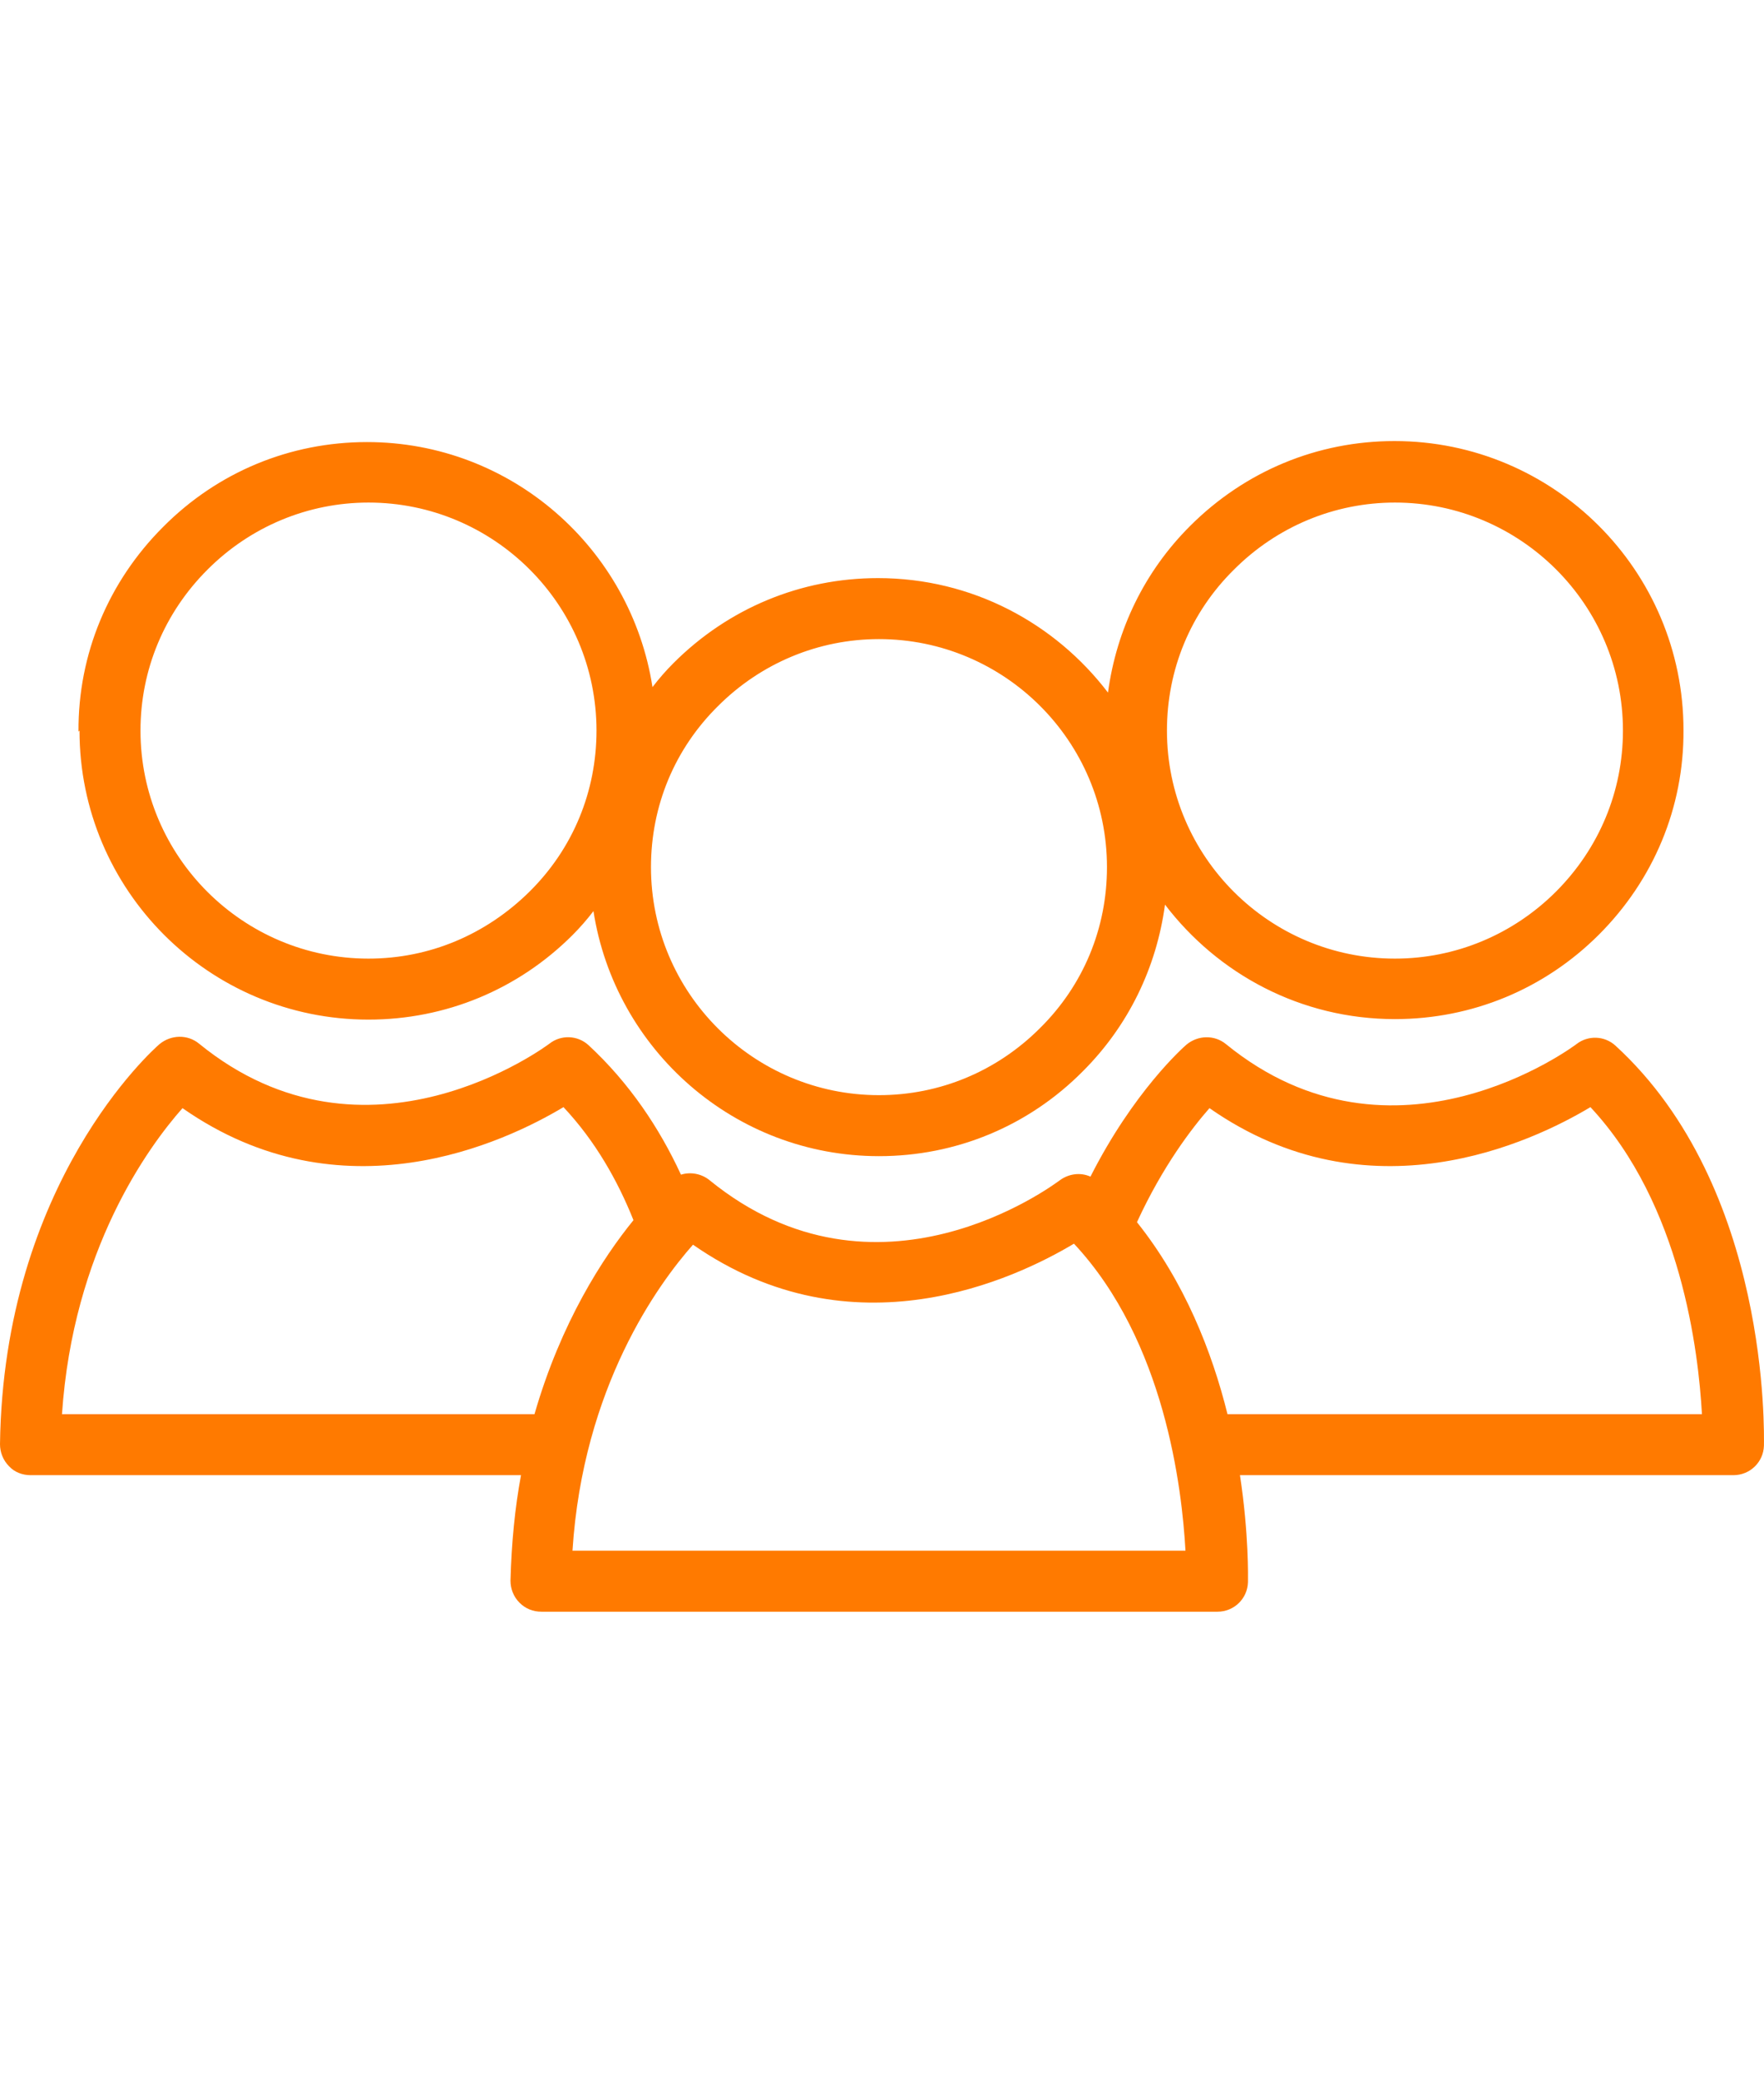
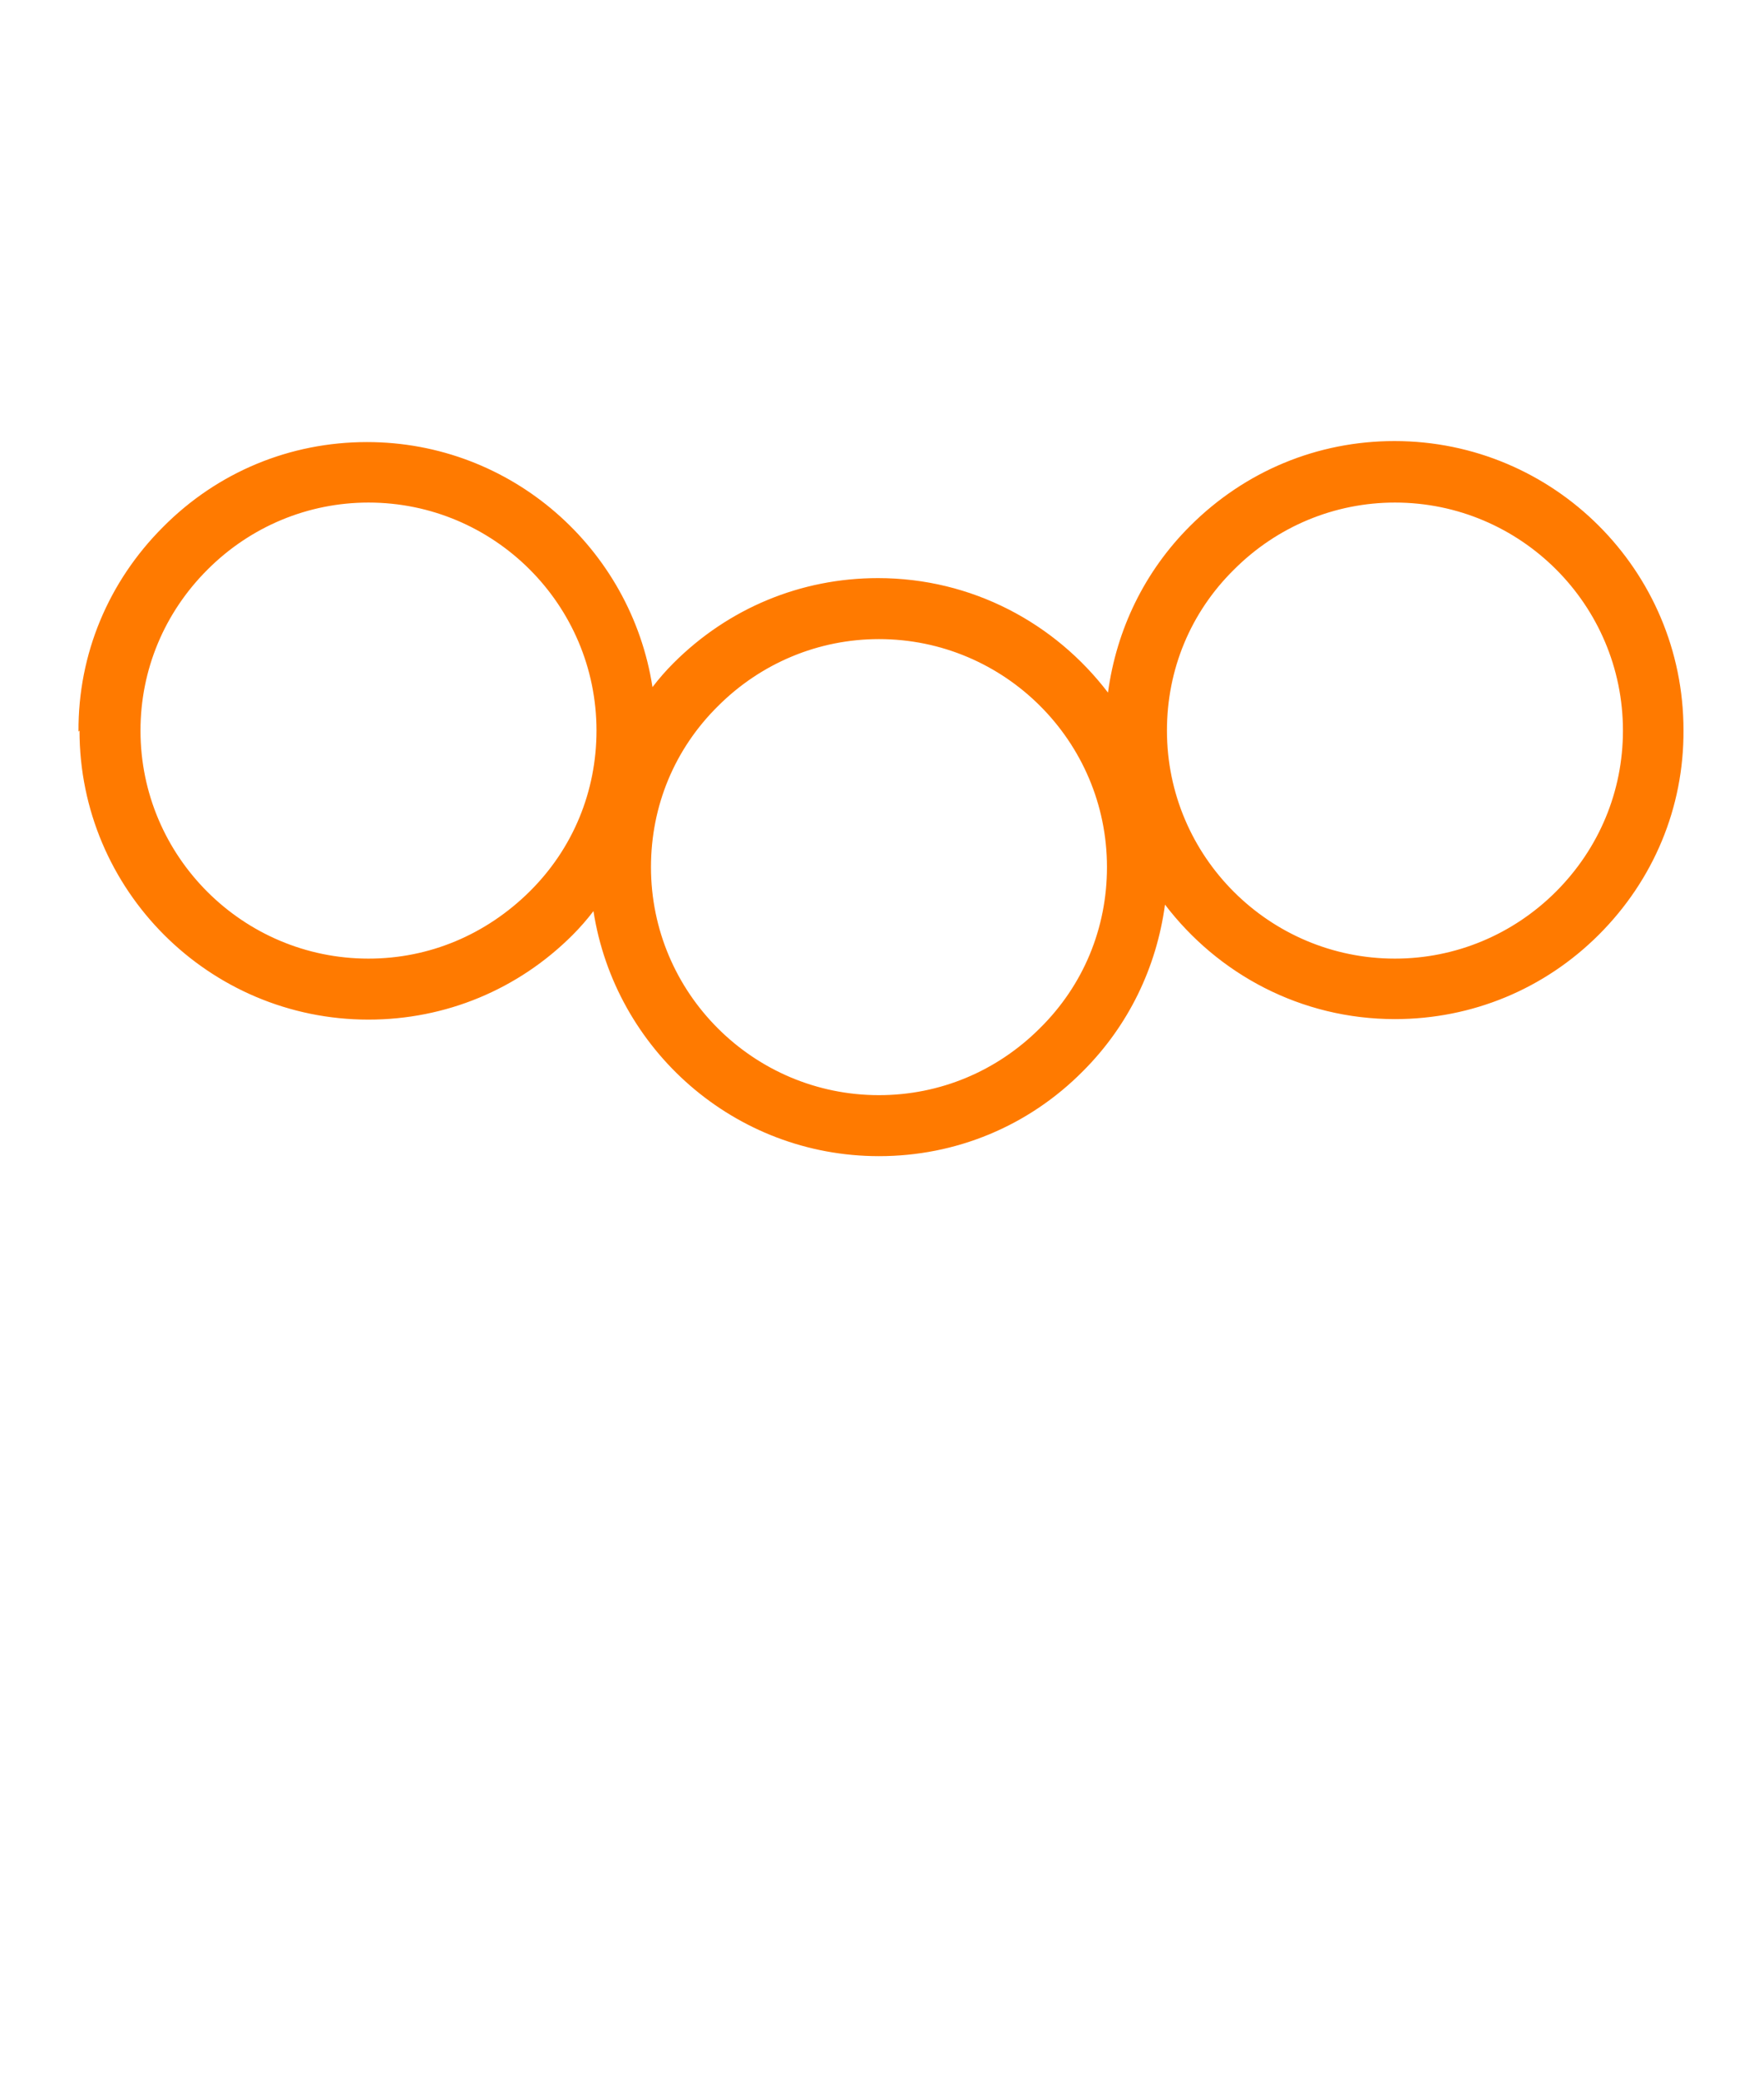
<svg xmlns="http://www.w3.org/2000/svg" width="28" height="33" viewBox="0 0 28 33" fill="none">
-   <path d="M8.103 25.087C8.103 25.214 8.151 25.341 8.246 25.436C8.341 25.531 8.46 25.579 8.595 25.579H19.325C19.587 25.579 19.801 25.373 19.809 25.111C19.809 25.039 19.825 24.357 19.682 23.412H27.515C27.777 23.412 27.991 23.206 27.999 22.944C27.999 22.777 28.103 18.849 25.642 16.595C25.468 16.436 25.206 16.428 25.023 16.571C24.991 16.595 22.127 18.746 19.46 16.571C19.277 16.421 19.015 16.428 18.833 16.579C18.777 16.627 17.992 17.325 17.309 18.674C17.15 18.603 16.968 18.627 16.825 18.73C16.706 18.817 13.92 20.896 11.262 18.73C11.135 18.627 10.96 18.595 10.809 18.643C10.468 17.904 9.992 17.19 9.341 16.587C9.166 16.428 8.905 16.42 8.722 16.563C8.69 16.587 5.825 18.738 3.159 16.563C2.976 16.413 2.714 16.421 2.532 16.571C2.429 16.659 0.056 18.77 0 22.92C0 23.047 0.048 23.174 0.143 23.27C0.23 23.365 0.357 23.412 0.484 23.412H8.27C8.174 23.928 8.119 24.484 8.103 25.087ZM19.198 17.587C21.73 19.357 24.317 18.127 25.245 17.571C26.69 19.119 26.96 21.46 27.015 22.444H19.484C19.238 21.452 18.801 20.341 18.047 19.397C18.452 18.516 18.912 17.913 19.198 17.587ZM11 19.754C13.539 21.523 16.119 20.293 17.047 19.738C18.492 21.285 18.762 23.627 18.817 24.611H9.087C9.254 22.008 10.452 20.373 11 19.754ZM0.984 22.444C1.159 19.841 2.349 18.206 2.897 17.587C5.428 19.357 8.016 18.127 8.944 17.571C9.444 18.103 9.801 18.73 10.055 19.365C9.571 19.96 8.905 20.984 8.484 22.444H0.984Z" fill="#FF7A00" />
  <path d="M1.262 11.595C1.262 14.127 3.317 16.182 5.849 16.182C7.071 16.182 8.222 15.706 9.087 14.841C9.206 14.722 9.317 14.595 9.42 14.46C9.762 16.659 11.658 18.349 13.952 18.349C15.174 18.349 16.325 17.873 17.19 17C17.912 16.278 18.357 15.357 18.492 14.357C19.333 15.46 20.65 16.174 22.142 16.174C23.365 16.174 24.515 15.698 25.38 14.833C26.245 13.968 26.73 12.817 26.722 11.587C26.722 9.055 24.666 7 22.134 7C20.912 7 19.762 7.476 18.889 8.349C18.166 9.071 17.722 9.992 17.587 10.992C16.746 9.889 15.428 9.175 13.936 9.175C12.714 9.175 11.563 9.651 10.69 10.524C10.571 10.643 10.46 10.77 10.357 10.905C10.016 8.706 8.119 7.016 5.825 7.016C4.603 7.016 3.452 7.492 2.587 8.365C1.722 9.23 1.238 10.381 1.246 11.611L1.262 11.595ZM19.587 9.04C20.269 8.357 21.182 7.976 22.142 7.976C24.134 7.976 25.761 9.595 25.761 11.595C25.761 12.563 25.38 13.468 24.698 14.151C24.015 14.833 23.103 15.214 22.142 15.214C20.15 15.214 18.523 13.595 18.523 11.595C18.523 10.627 18.896 9.722 19.587 9.04ZM11.397 11.206C12.079 10.524 12.992 10.143 13.952 10.143C15.944 10.143 17.571 11.762 17.571 13.762C17.571 14.73 17.198 15.635 16.508 16.317C15.825 17 14.92 17.381 13.952 17.381C11.96 17.381 10.333 15.762 10.333 13.762C10.333 12.793 10.706 11.889 11.397 11.206ZM5.849 7.976C7.841 7.976 9.468 9.595 9.468 11.595C9.468 12.563 9.095 13.468 8.405 14.151C7.714 14.833 6.817 15.214 5.849 15.214C3.857 15.214 2.23 13.595 2.23 11.595C2.23 10.627 2.611 9.722 3.294 9.04C3.976 8.357 4.889 7.976 5.849 7.976Z" fill="#FF7A00" />
</svg>